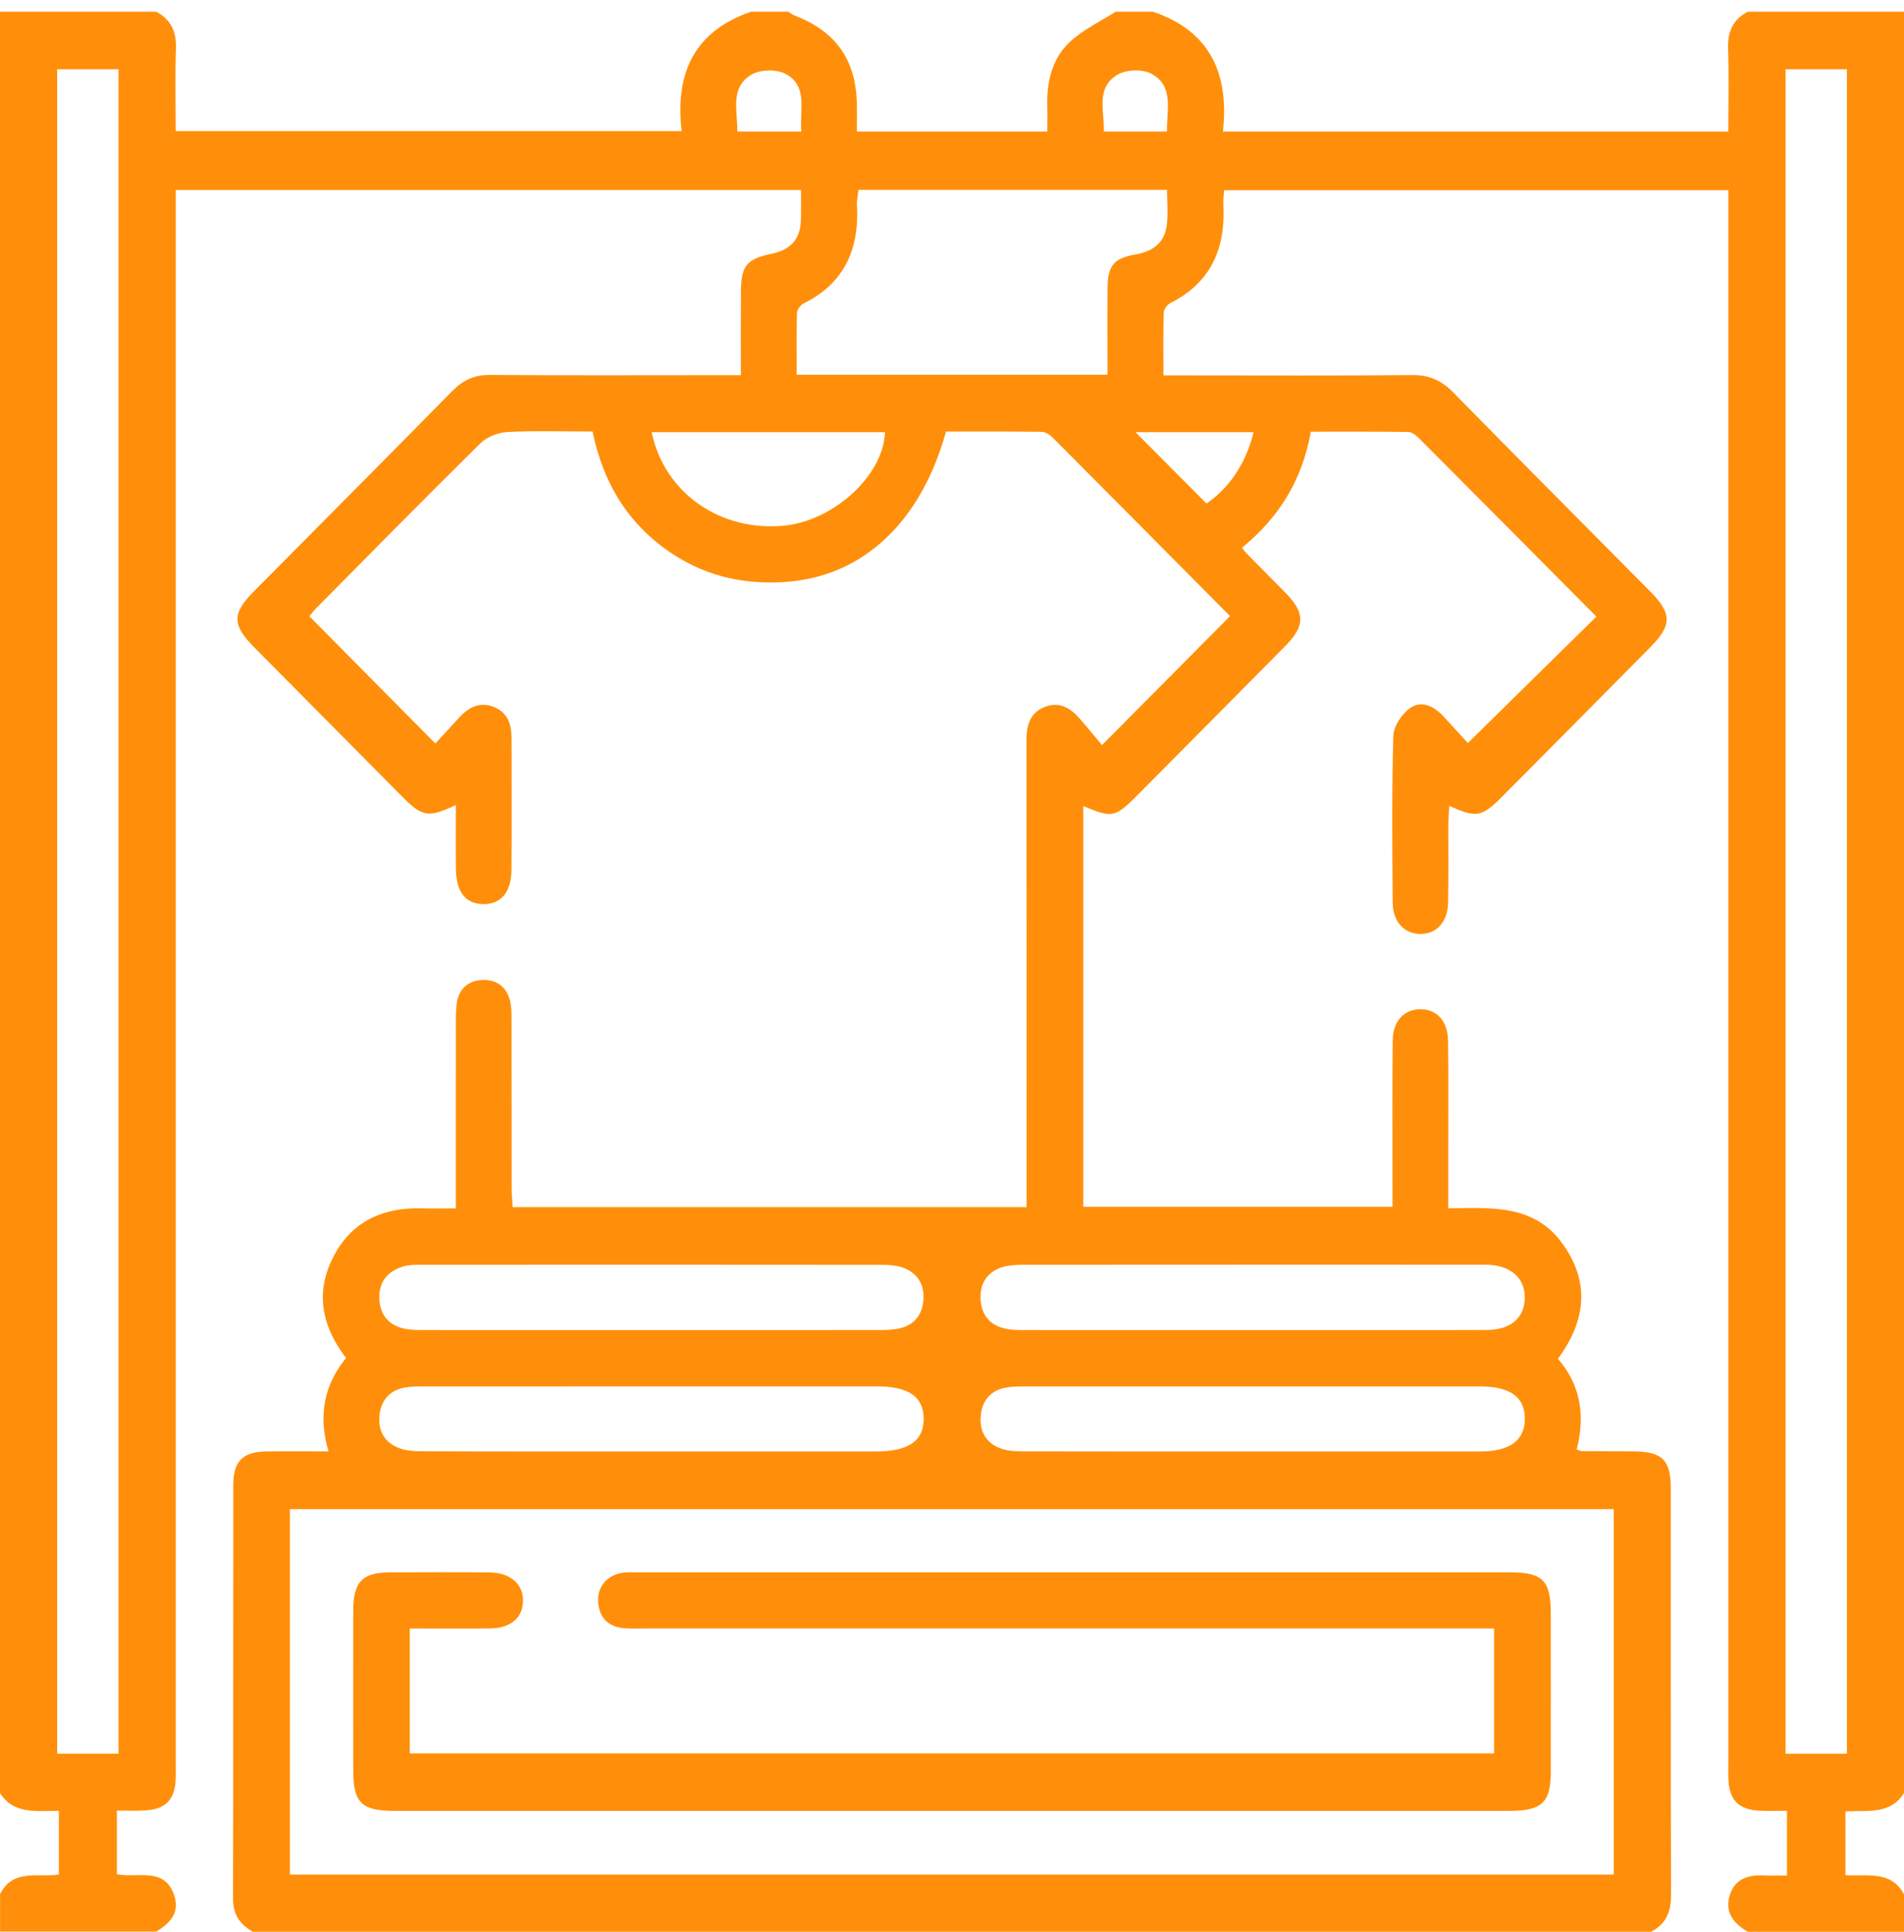
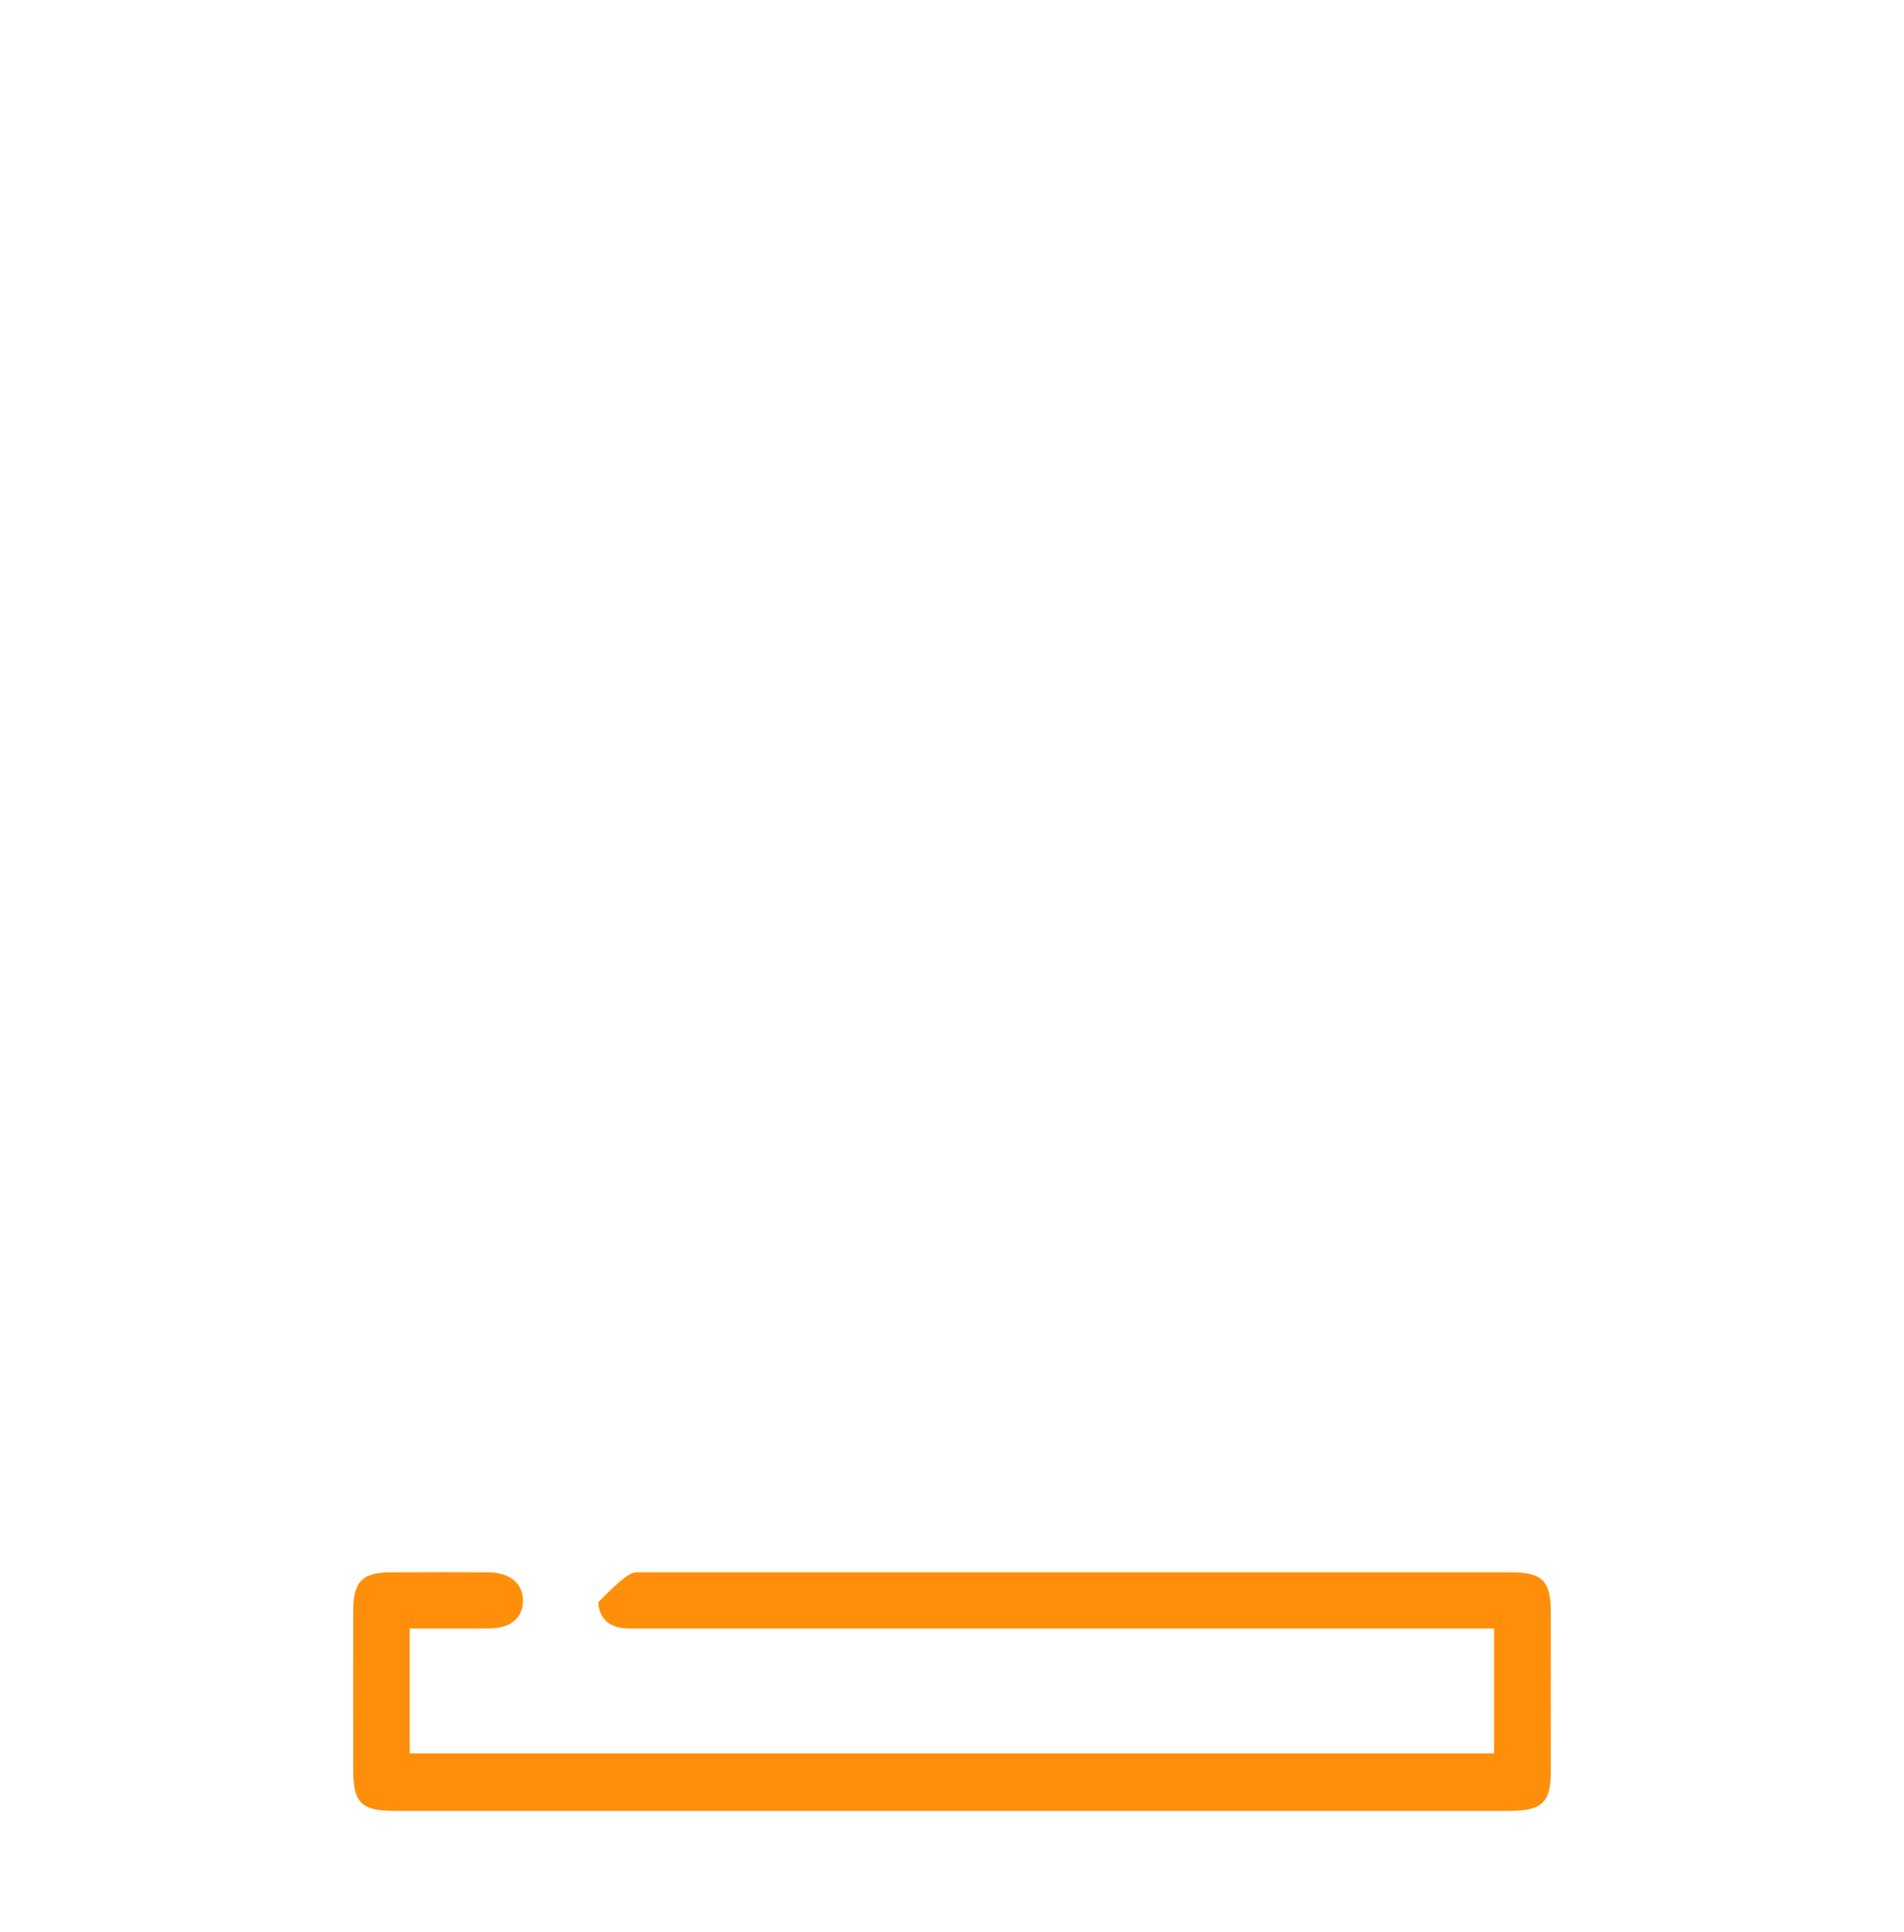
<svg xmlns="http://www.w3.org/2000/svg" width="70" height="71" viewBox="0 0 70 71" fill="none">
-   <path d="M0 65.901C0 44.078 0 22.252 0 0.429C1.918 0.429 3.829 0.429 5.742 0.429C6.286 0.717 6.489 1.163 6.468 1.785C6.434 2.787 6.459 3.792 6.459 4.82C12.689 4.82 18.84 4.82 25.061 4.82C24.808 2.668 25.544 1.137 27.617 0.429C28.073 0.429 28.529 0.429 28.984 0.429C29.057 0.474 29.124 0.535 29.202 0.565C30.715 1.144 31.456 2.175 31.501 3.779C31.511 4.117 31.503 4.456 31.503 4.834C33.862 4.834 36.143 4.834 38.505 4.834C38.505 4.503 38.512 4.211 38.504 3.919C38.478 3.012 38.672 2.15 39.342 1.533C39.826 1.085 40.452 0.791 41.016 0.429C41.471 0.429 41.928 0.429 42.383 0.429C44.491 1.137 45.195 2.715 44.96 4.834C51.192 4.834 57.326 4.834 63.541 4.834C63.541 3.792 63.567 2.787 63.532 1.784C63.51 1.163 63.712 0.715 64.258 0.429C66.171 0.429 68.082 0.429 70 0.429C70 22.252 70 44.078 70 65.901C69.486 66.723 68.631 66.522 67.848 66.578C67.848 67.379 67.848 68.137 67.848 68.919C68.655 68.97 69.519 68.733 70 69.622C70 70.081 70 70.541 70 71C68.086 71 66.172 71 64.258 71C63.737 70.698 63.395 70.282 63.596 69.649C63.798 69.012 64.329 68.898 64.919 68.93C65.181 68.944 65.445 68.932 65.698 68.932C65.698 68.086 65.698 67.342 65.698 66.553C65.328 66.553 65.01 66.566 64.694 66.551C63.922 66.513 63.577 66.163 63.545 65.397C63.536 65.168 63.543 64.938 63.543 64.708C63.543 45.781 63.543 26.856 63.543 7.93C63.543 7.618 63.543 7.308 63.543 6.99C57.293 6.99 51.156 6.99 45.002 6.99C44.991 7.198 44.967 7.358 44.976 7.516C45.065 9.13 44.52 10.39 43.024 11.141C42.91 11.198 42.786 11.369 42.783 11.49C42.761 12.24 42.773 12.99 42.773 13.797C43.095 13.797 43.341 13.797 43.587 13.797C46.367 13.797 49.146 13.813 51.926 13.785C52.549 13.78 52.999 13.986 53.43 14.425C55.833 16.874 58.257 19.303 60.672 21.74C61.467 22.543 61.473 22.976 60.691 23.769C58.874 25.607 57.053 27.442 55.23 29.275C54.474 30.036 54.28 30.07 53.282 29.617C53.27 29.858 53.249 30.079 53.248 30.299C53.244 31.264 53.26 32.229 53.237 33.193C53.221 33.898 52.803 34.333 52.213 34.326C51.626 34.32 51.209 33.882 51.203 33.175C51.186 31.131 51.167 29.085 51.226 27.044C51.235 26.688 51.544 26.232 51.851 26.018C52.266 25.729 52.724 25.959 53.065 26.326C53.404 26.691 53.737 27.061 53.964 27.311C55.593 25.708 57.129 24.199 58.691 22.662C56.529 20.488 54.355 18.297 52.175 16.112C52.068 16.006 51.915 15.879 51.782 15.877C50.585 15.86 49.386 15.866 48.193 15.866C47.871 17.68 46.986 19.053 45.664 20.128C45.743 20.235 45.767 20.276 45.798 20.308C46.279 20.797 46.765 21.282 47.245 21.771C47.987 22.527 47.992 22.995 47.249 23.748C45.463 25.554 43.673 27.355 41.885 29.157C40.984 30.064 40.92 30.077 39.828 29.627C39.828 34.534 39.828 39.437 39.828 44.355C43.627 44.355 47.391 44.355 51.194 44.355C51.194 44 51.194 43.703 51.194 43.406C51.196 41.683 51.183 39.96 51.203 38.239C51.211 37.525 51.621 37.097 52.216 37.093C52.813 37.089 53.223 37.514 53.236 38.228C53.257 39.514 53.244 40.8 53.245 42.086C53.245 42.838 53.245 43.592 53.245 44.411C54.82 44.388 56.383 44.26 57.425 45.682C58.476 47.118 58.304 48.546 57.277 49.941C58.14 50.932 58.274 52.072 57.967 53.274C58.074 53.309 58.116 53.333 58.16 53.333C58.797 53.339 59.436 53.34 60.073 53.344C61.104 53.35 61.425 53.66 61.425 54.694C61.429 59.678 61.419 64.662 61.436 69.646C61.437 70.265 61.251 70.715 60.703 70.999C43.568 70.999 26.432 70.999 9.297 70.999C8.824 70.734 8.565 70.367 8.567 69.784C8.579 64.708 8.57 59.631 8.578 54.555C8.579 53.699 8.94 53.355 9.792 53.346C10.531 53.337 11.271 53.344 12.078 53.344C11.683 52.011 11.926 50.891 12.722 49.91C11.806 48.716 11.579 47.463 12.28 46.147C12.966 44.856 14.119 44.371 15.528 44.411C15.911 44.422 16.294 44.413 16.758 44.413C16.758 44.101 16.758 43.854 16.758 43.606C16.758 41.745 16.756 39.885 16.759 38.024C16.759 37.657 16.748 37.286 16.786 36.922C16.844 36.361 17.202 36.039 17.735 36.018C18.305 35.995 18.678 36.319 18.776 36.902C18.812 37.126 18.807 37.359 18.807 37.588C18.81 39.61 18.807 41.631 18.81 43.653C18.81 43.893 18.834 44.134 18.847 44.367C25.182 44.367 31.436 44.367 37.741 44.367C37.741 43.937 37.741 43.551 37.741 43.164C37.741 37.857 37.744 32.552 37.737 27.245C37.736 26.7 37.837 26.226 38.381 25.995C38.931 25.76 39.352 26.015 39.706 26.423C40.004 26.767 40.292 27.118 40.515 27.384C42.149 25.74 43.671 24.207 45.222 22.645C43.08 20.487 40.891 18.279 38.696 16.079C38.593 15.975 38.43 15.873 38.294 15.872C37.115 15.855 35.937 15.862 34.78 15.862C33.854 19.199 31.727 21.174 28.922 21.385C27.468 21.494 26.11 21.224 24.866 20.448C23.168 19.39 22.187 17.822 21.786 15.86C20.705 15.86 19.678 15.825 18.658 15.879C18.316 15.897 17.903 16.055 17.663 16.292C15.642 18.283 13.653 20.306 11.657 22.321C11.519 22.462 11.397 22.619 11.372 22.649C12.928 24.221 14.433 25.74 16.006 27.326C16.253 27.057 16.564 26.724 16.87 26.386C17.218 26.002 17.628 25.778 18.147 25.98C18.668 26.182 18.81 26.629 18.808 27.15C18.806 28.758 18.817 30.366 18.804 31.974C18.797 32.797 18.413 33.239 17.765 33.23C17.119 33.22 16.773 32.787 16.762 31.942C16.752 31.172 16.759 30.401 16.759 29.59C15.731 30.066 15.531 30.028 14.773 29.264C12.968 27.446 11.163 25.627 9.36 23.806C8.526 22.965 8.52 22.557 9.338 21.731C11.769 19.278 14.209 16.831 16.631 14.368C17.027 13.966 17.444 13.775 18.015 13.78C20.84 13.802 23.666 13.789 26.491 13.789C26.73 13.789 26.969 13.789 27.238 13.789C27.238 12.695 27.234 11.708 27.24 10.721C27.245 9.77 27.45 9.515 28.373 9.326C29.043 9.19 29.422 8.805 29.445 8.105C29.457 7.742 29.448 7.38 29.448 6.983C21.76 6.983 14.145 6.983 6.461 6.983C6.461 7.327 6.461 7.621 6.461 7.915C6.461 26.842 6.461 45.77 6.461 64.697C6.461 64.927 6.468 65.157 6.459 65.386C6.429 66.152 6.083 66.505 5.312 66.542C4.979 66.559 4.646 66.545 4.297 66.545C4.297 67.386 4.297 68.13 4.297 68.887C5.08 69.037 6.08 68.588 6.419 69.709C6.604 70.319 6.23 70.702 5.745 70.993C3.831 70.993 1.917 70.993 0.003 70.993C0.003 70.534 0.003 70.074 0.003 69.615C0.476 68.671 1.405 69.01 2.164 68.897C2.164 68.096 2.164 67.353 2.164 66.555C1.359 66.548 0.518 66.709 0 65.901ZM10.657 68.897C26.897 68.897 43.103 68.897 59.329 68.897C59.329 64.396 59.329 59.934 59.329 55.466C43.076 55.466 26.871 55.466 10.657 55.466C10.657 59.963 10.657 64.411 10.657 68.897ZM4.356 64.456C4.356 43.763 4.356 23.151 4.356 2.544C3.564 2.544 2.826 2.544 2.1 2.544C2.1 23.206 2.1 43.82 2.1 64.456C2.868 64.456 3.589 64.456 4.356 64.456ZM67.901 64.457C67.901 43.765 67.901 23.15 67.901 2.544C67.112 2.544 66.373 2.544 65.647 2.544C65.647 23.205 65.647 43.817 65.647 64.457C66.422 64.457 67.143 64.457 67.901 64.457ZM40.718 13.773C40.718 12.649 40.709 11.598 40.72 10.546C40.728 9.764 40.961 9.486 41.739 9.354C42.369 9.246 42.811 8.937 42.895 8.281C42.95 7.862 42.905 7.429 42.905 6.979C39.085 6.979 35.342 6.979 31.56 6.979C31.54 7.188 31.497 7.366 31.507 7.541C31.592 9.154 31.049 10.411 29.546 11.152C29.431 11.209 29.303 11.381 29.3 11.502C29.277 12.251 29.289 13.001 29.289 13.773C33.127 13.773 36.874 13.773 40.718 13.773ZM24 48.887C26.753 48.887 29.507 48.888 32.261 48.884C32.534 48.884 32.812 48.883 33.075 48.822C33.596 48.701 33.897 48.346 33.946 47.807C33.996 47.242 33.763 46.815 33.235 46.605C33.009 46.516 32.748 46.488 32.502 46.488C26.812 46.481 21.123 46.483 15.433 46.486C15.23 46.486 15.017 46.488 14.826 46.546C14.232 46.727 13.906 47.138 13.948 47.772C13.989 48.37 14.334 48.739 14.921 48.844C15.166 48.887 15.419 48.885 15.669 48.885C18.446 48.888 21.223 48.887 24 48.887ZM46.076 48.887C46.417 48.887 46.758 48.887 47.1 48.887C49.626 48.887 52.153 48.894 54.678 48.881C55.55 48.877 56.053 48.419 56.059 47.696C56.063 46.975 55.543 46.512 54.696 46.484C54.627 46.481 54.559 46.483 54.491 46.483C48.869 46.483 43.248 46.481 37.626 46.486C37.379 46.486 37.12 46.494 36.885 46.561C36.31 46.73 36.023 47.149 36.05 47.745C36.077 48.345 36.411 48.724 36.998 48.84C37.241 48.887 37.495 48.884 37.745 48.885C40.522 48.888 43.299 48.887 46.076 48.887ZM23.933 53.347C26.686 53.347 29.44 53.347 32.194 53.347C33.406 53.347 33.966 52.96 33.957 52.129C33.947 51.328 33.4 50.954 32.227 50.954C26.72 50.954 21.212 50.953 15.705 50.956C15.433 50.956 15.155 50.95 14.889 50.997C14.328 51.096 14.008 51.463 13.951 52.025C13.892 52.592 14.144 53.02 14.669 53.222C14.935 53.324 15.245 53.34 15.535 53.34C18.334 53.351 21.134 53.347 23.933 53.347ZM46.082 53.347C48.859 53.347 51.636 53.349 54.413 53.347C55.505 53.347 56.059 52.942 56.06 52.148C56.062 51.349 55.527 50.96 54.417 50.956C54.394 50.956 54.372 50.956 54.348 50.956C48.818 50.956 43.288 50.956 37.758 50.957C37.507 50.957 37.255 50.953 37.01 50.994C36.449 51.089 36.118 51.442 36.06 52.009C35.998 52.603 36.247 53.047 36.814 53.244C37.065 53.331 37.349 53.343 37.618 53.343C40.437 53.35 43.259 53.347 46.082 53.347ZM23.957 15.883C24.425 18.12 26.476 19.545 28.824 19.321C30.66 19.145 32.494 17.453 32.535 15.883C29.691 15.883 26.849 15.883 23.957 15.883ZM41.747 15.884C42.548 16.691 43.426 17.573 44.356 18.506C45.165 17.956 45.795 17.075 46.088 15.884C44.532 15.884 43.061 15.884 41.747 15.884ZM29.46 4.834C29.393 4.025 29.715 3.154 28.878 2.713C28.546 2.538 27.947 2.553 27.625 2.744C26.835 3.216 27.11 4.056 27.11 4.834C27.891 4.834 28.628 4.834 29.46 4.834ZM42.905 4.832C42.886 4.034 43.178 3.161 42.321 2.706C41.993 2.531 41.389 2.557 41.07 2.753C40.283 3.236 40.601 4.074 40.584 4.832C41.381 4.832 42.118 4.832 42.905 4.832Z" fill="#FF8F0A" />
-   <path d="M15.065 59.853C15.065 61.426 15.065 62.912 15.065 64.442C28.358 64.442 41.627 64.442 54.929 64.442C54.929 62.924 54.929 61.44 54.929 59.853C54.638 59.853 54.352 59.853 54.065 59.853C43.926 59.853 33.787 59.853 23.648 59.853C23.42 59.853 23.192 59.863 22.965 59.845C22.385 59.798 22.039 59.486 21.991 58.894C21.945 58.326 22.314 57.889 22.902 57.802C23.081 57.776 23.265 57.787 23.447 57.787C34.133 57.787 44.819 57.785 55.505 57.787C56.711 57.787 57.013 58.086 57.014 59.274C57.016 61.227 57.017 63.179 57.014 65.132C57.013 66.245 56.685 66.556 55.506 66.556C45.185 66.558 34.863 66.556 24.542 66.556C21.193 66.556 17.843 66.558 14.495 66.556C13.29 66.556 12.988 66.256 12.987 65.065C12.986 63.112 12.984 61.16 12.987 59.207C12.988 58.132 13.315 57.792 14.357 57.788C15.564 57.783 16.773 57.78 17.98 57.79C18.759 57.797 19.242 58.218 19.228 58.85C19.215 59.467 18.766 59.845 18.007 59.852C17.052 59.86 16.097 59.853 15.065 59.853Z" fill="#FF8F0A" />
+   <path d="M15.065 59.853C15.065 61.426 15.065 62.912 15.065 64.442C28.358 64.442 41.627 64.442 54.929 64.442C54.929 62.924 54.929 61.44 54.929 59.853C54.638 59.853 54.352 59.853 54.065 59.853C43.926 59.853 33.787 59.853 23.648 59.853C23.42 59.853 23.192 59.863 22.965 59.845C22.385 59.798 22.039 59.486 21.991 58.894C23.081 57.776 23.265 57.787 23.447 57.787C34.133 57.787 44.819 57.785 55.505 57.787C56.711 57.787 57.013 58.086 57.014 59.274C57.016 61.227 57.017 63.179 57.014 65.132C57.013 66.245 56.685 66.556 55.506 66.556C45.185 66.558 34.863 66.556 24.542 66.556C21.193 66.556 17.843 66.558 14.495 66.556C13.29 66.556 12.988 66.256 12.987 65.065C12.986 63.112 12.984 61.16 12.987 59.207C12.988 58.132 13.315 57.792 14.357 57.788C15.564 57.783 16.773 57.78 17.98 57.79C18.759 57.797 19.242 58.218 19.228 58.85C19.215 59.467 18.766 59.845 18.007 59.852C17.052 59.86 16.097 59.853 15.065 59.853Z" fill="#FF8F0A" />
</svg>